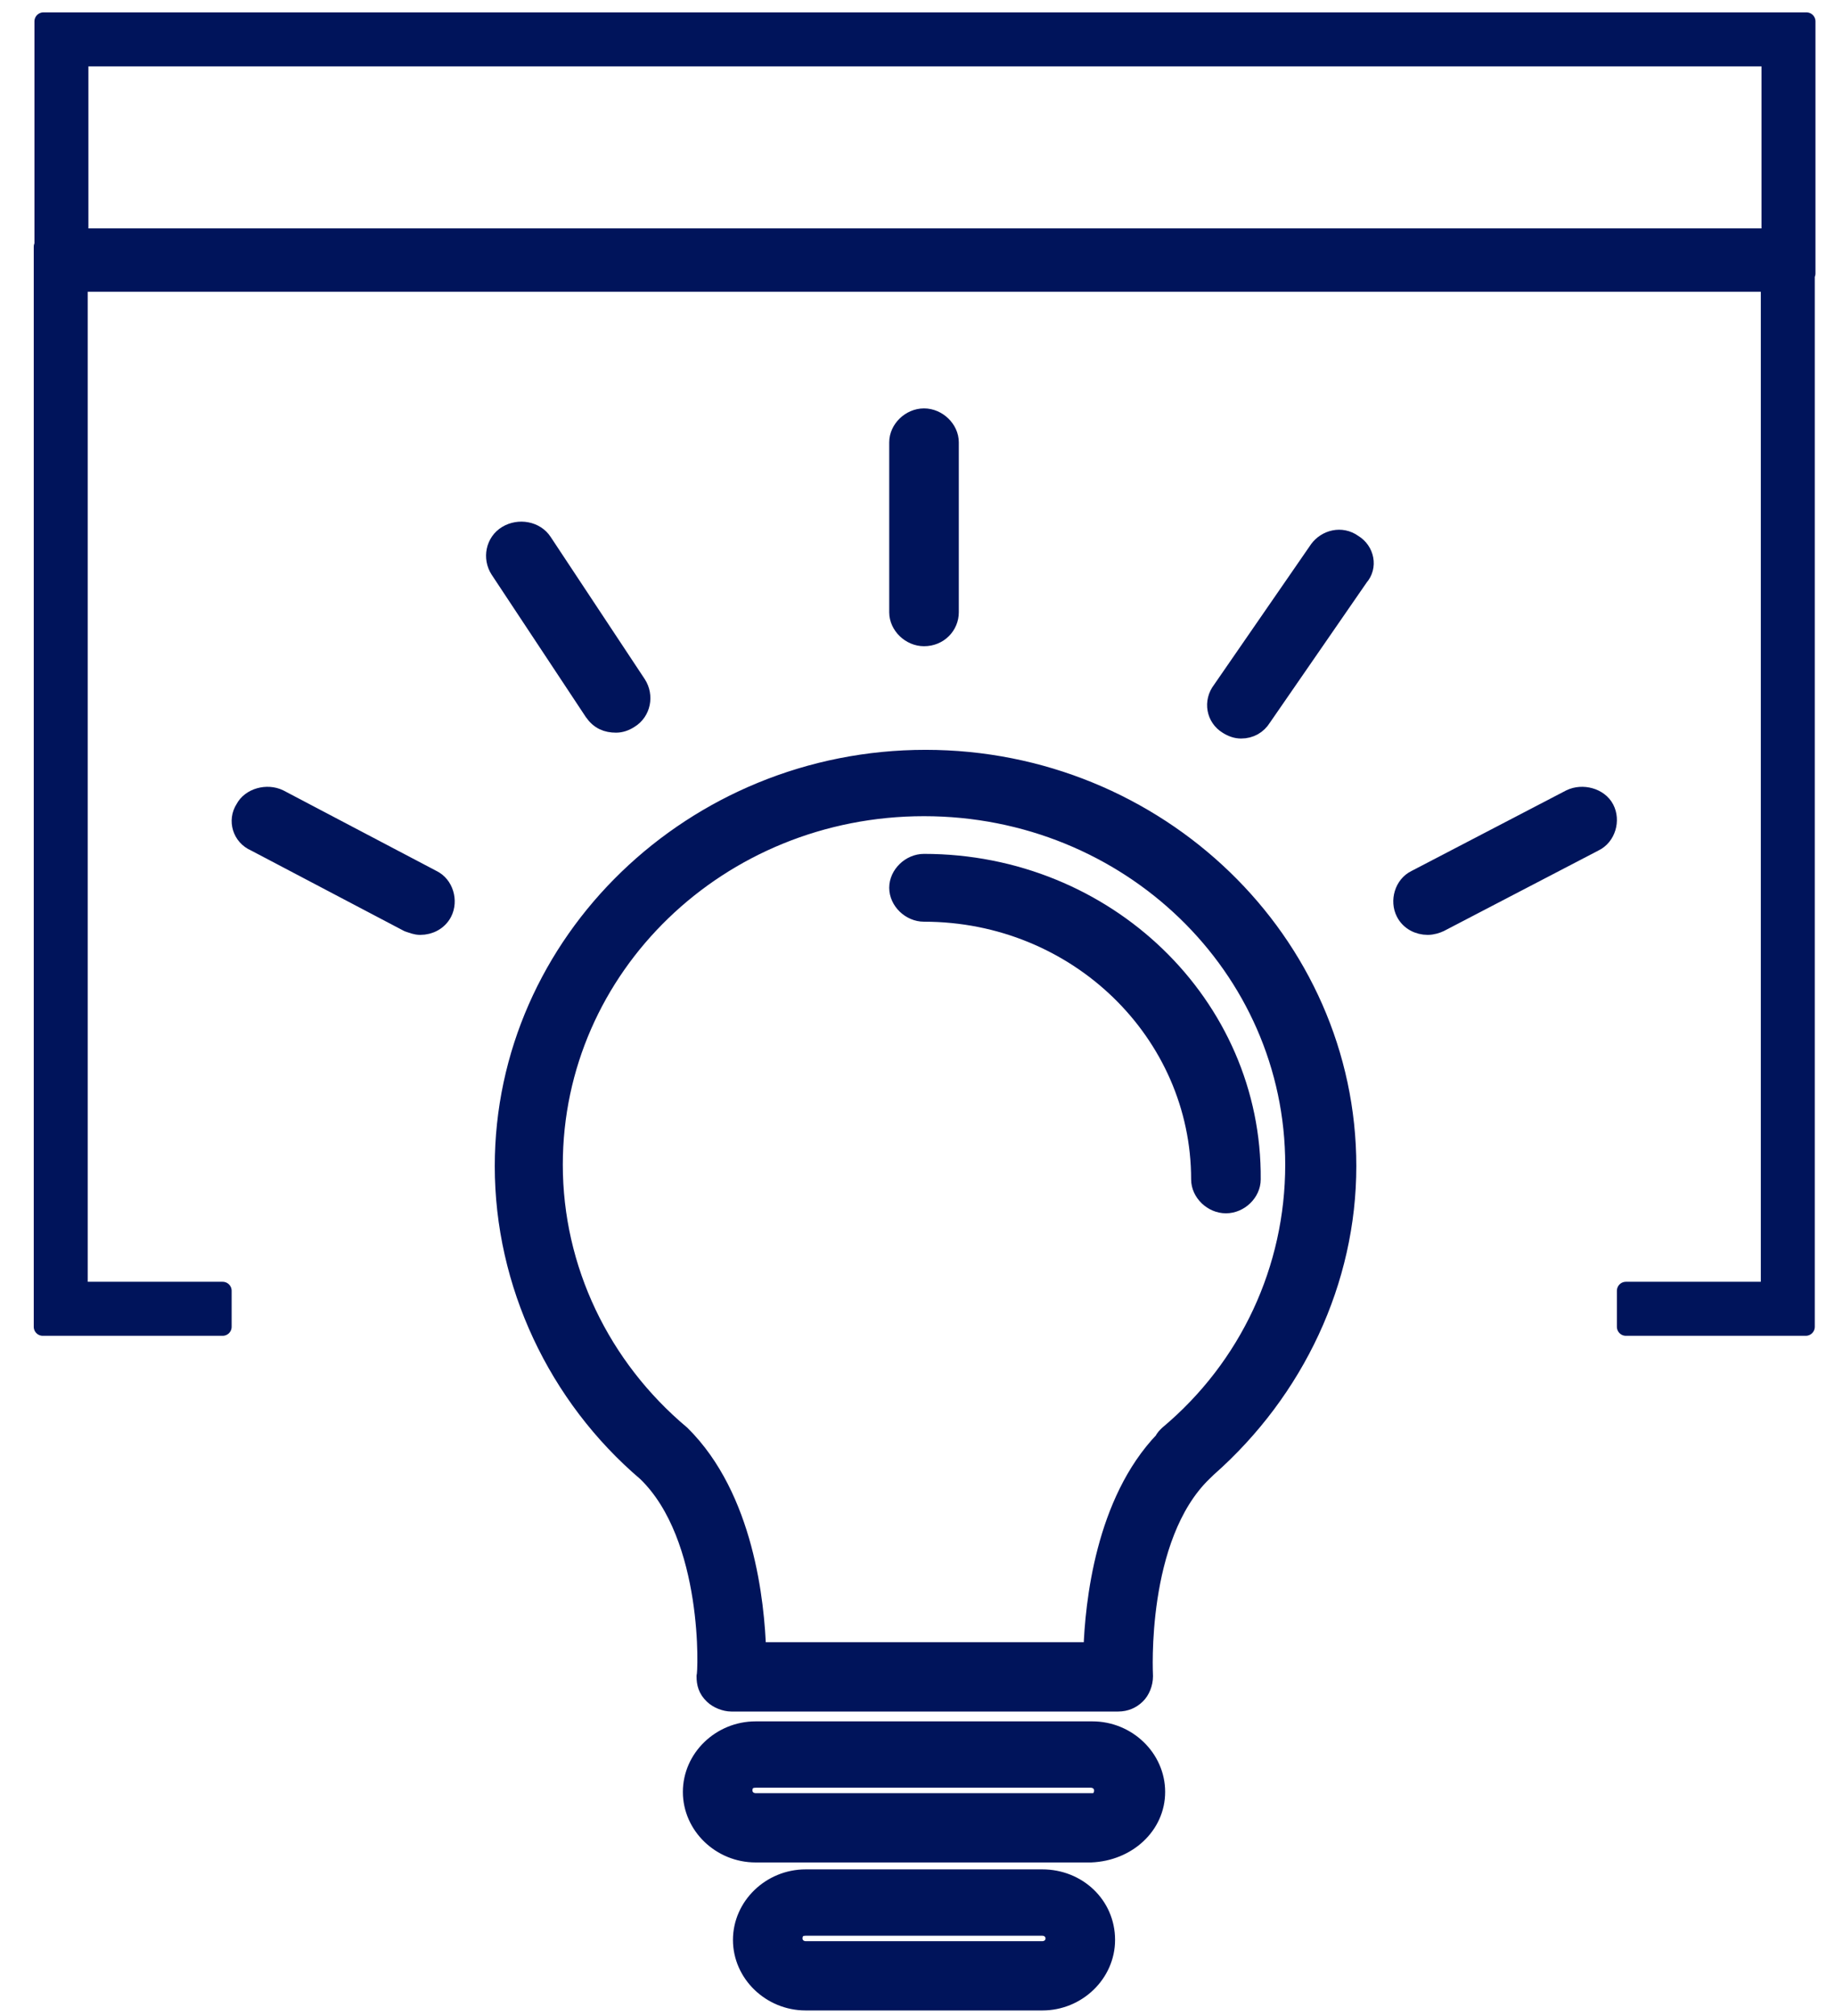
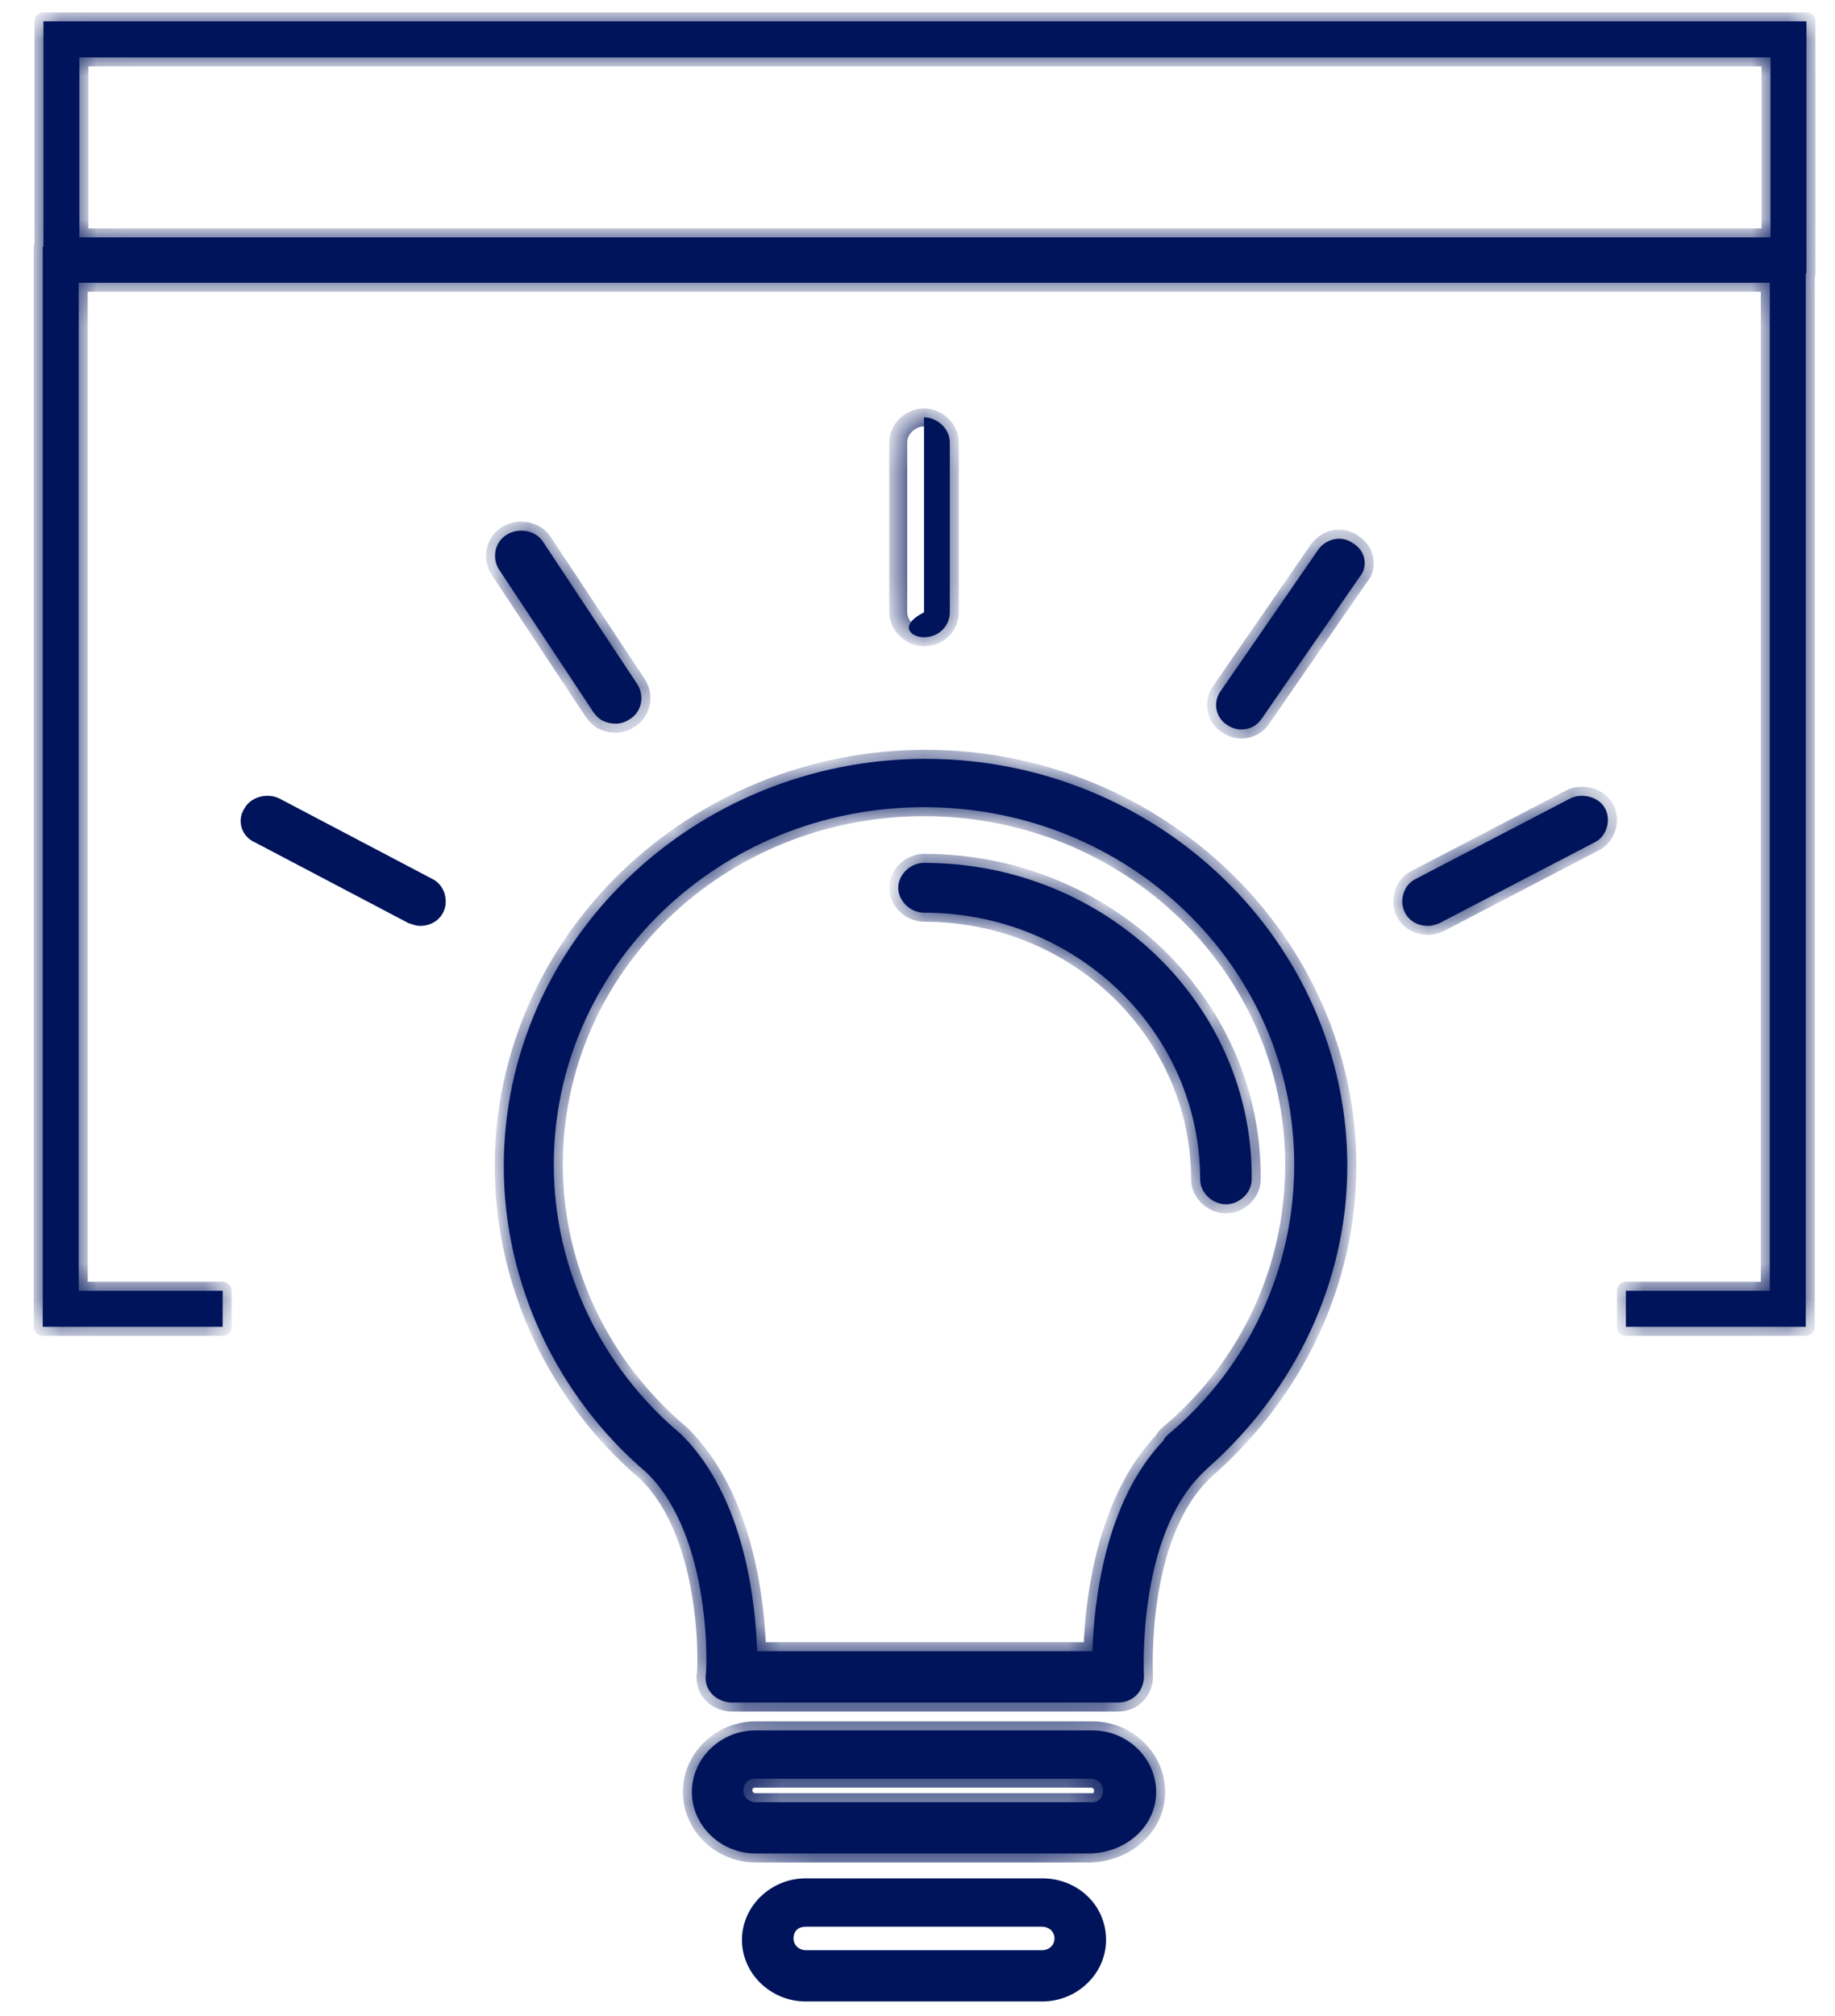
<svg xmlns="http://www.w3.org/2000/svg" width="51" height="56" viewBox="0 0 51 56" fill="none">
  <mask id="path-1-outside-1_159_595" maskUnits="userSpaceOnUse" x="0.188" y="-0.406" width="51" height="57" fill="black">
-     <rect fill="white" x="0.188" y="-0.406" width="51" height="57" />
    <path fill-rule="evenodd" clip-rule="evenodd" d="M50.207 7.594H50.188V36.854H45.188V35.854H49.188V7.854H2.188V35.854H6.188V36.854H1.188V6.854H1.207V0.594H50.207V7.594ZM2.207 6.594H49.207V1.594H2.207V6.594Z" />
    <path d="M25.723 21.078C19.271 21.078 14.001 26.166 14.001 32.394C14.001 35.65 15.476 38.784 17.964 40.9C19.82 42.691 19.651 46.517 19.609 46.558C19.609 46.762 19.651 46.925 19.82 47.087C19.946 47.209 20.157 47.291 20.326 47.291H31.078C31.289 47.291 31.458 47.209 31.584 47.087C31.711 46.965 31.795 46.762 31.795 46.558C31.795 46.517 31.584 42.691 33.44 40.9C33.482 40.86 33.524 40.819 33.566 40.778C36.012 38.621 37.446 35.568 37.446 32.394C37.446 26.166 32.175 21.078 25.723 21.078ZM32.47 39.842C32.428 39.883 32.343 39.964 32.343 40.005C30.699 41.715 30.404 44.523 30.361 45.866H21.043C21 44.523 20.705 41.592 18.934 39.842C16.699 37.97 15.392 35.243 15.392 32.353C15.392 26.858 19.988 22.421 25.681 22.421C31.373 22.421 35.97 26.858 35.97 32.353C35.97 35.243 34.705 37.97 32.47 39.842Z" />
    <path d="M25.681 23.968C25.301 23.968 24.964 24.294 24.964 24.66C24.964 25.026 25.301 25.352 25.681 25.352C29.94 25.352 33.355 28.689 33.355 32.76C33.355 33.126 33.693 33.452 34.072 33.452C34.452 33.452 34.789 33.126 34.789 32.76C34.831 27.916 30.741 23.968 25.681 23.968Z" />
    <path d="M30.361 48.064H21C20.03 48.064 19.229 48.837 19.229 49.774C19.229 50.71 20.03 51.483 21 51.483H30.319C31.331 51.443 32.133 50.71 32.133 49.774C32.133 48.837 31.331 48.064 30.361 48.064ZM30.361 50.059H21C20.832 50.059 20.663 49.937 20.663 49.733C20.663 49.529 20.79 49.407 21 49.407H30.319C30.488 49.407 30.657 49.529 30.657 49.733C30.657 49.937 30.53 50.059 30.361 50.059Z" />
    <path d="M28.97 52.175H22.392C21.422 52.175 20.621 52.949 20.621 53.885C20.621 54.821 21.422 55.594 22.392 55.594H28.97C29.94 55.594 30.741 54.821 30.741 53.885C30.741 52.908 29.94 52.175 28.97 52.175ZM28.97 54.17H22.392C22.223 54.17 22.055 54.047 22.055 53.844C22.055 53.641 22.181 53.518 22.392 53.518H28.97C29.139 53.518 29.307 53.641 29.307 53.844C29.307 54.047 29.139 54.17 28.97 54.17Z" />
    <path d="M25.681 17.7C26.102 17.7 26.398 17.374 26.398 17.008V12.286C26.398 11.92 26.06 11.594 25.681 11.594C25.301 11.594 24.964 11.92 24.964 12.286V17.008C24.964 17.374 25.301 17.7 25.681 17.7Z" />
    <path d="M37.614 15.095C37.277 14.851 36.855 14.973 36.644 15.258L33.946 19.165C33.693 19.491 33.777 19.938 34.114 20.142C34.241 20.223 34.367 20.264 34.494 20.264C34.747 20.264 34.958 20.142 35.084 19.938L37.783 16.031C38.036 15.746 37.952 15.298 37.614 15.095Z" />
    <path d="M17.121 20.101C17.247 20.101 17.374 20.061 17.5 19.979C17.838 19.776 17.922 19.328 17.711 19.002L15.097 15.054C14.886 14.728 14.422 14.647 14.085 14.851C13.748 15.054 13.663 15.502 13.874 15.827L16.488 19.776C16.657 20.02 16.868 20.101 17.121 20.101Z" />
    <path d="M12.019 24.416L7.76 22.177C7.422 22.014 6.959 22.136 6.79 22.462C6.579 22.788 6.706 23.235 7.085 23.398L11.344 25.637C11.47 25.677 11.555 25.718 11.681 25.718C11.934 25.718 12.187 25.596 12.314 25.352C12.482 25.026 12.356 24.578 12.019 24.416Z" />
    <path d="M44.614 22.462C44.445 22.136 43.981 22.014 43.644 22.177L39.343 24.416C39.006 24.578 38.879 25.026 39.048 25.352C39.174 25.596 39.427 25.718 39.68 25.718C39.807 25.718 39.933 25.677 40.018 25.637L44.319 23.398C44.656 23.235 44.783 22.788 44.614 22.462Z" />
  </mask>
  <path fill-rule="evenodd" clip-rule="evenodd" d="M50.207 7.594H50.188V36.854H45.188V35.854H49.188V7.854H2.188V35.854H6.188V36.854H1.188V6.854H1.207V0.594H50.207V7.594ZM2.207 6.594H49.207V1.594H2.207V6.594Z" fill="#00145B" />
  <path d="M25.723 21.078C19.271 21.078 14.001 26.166 14.001 32.394C14.001 35.65 15.476 38.784 17.964 40.9C19.82 42.691 19.651 46.517 19.609 46.558C19.609 46.762 19.651 46.925 19.82 47.087C19.946 47.209 20.157 47.291 20.326 47.291H31.078C31.289 47.291 31.458 47.209 31.584 47.087C31.711 46.965 31.795 46.762 31.795 46.558C31.795 46.517 31.584 42.691 33.44 40.9C33.482 40.86 33.524 40.819 33.566 40.778C36.012 38.621 37.446 35.568 37.446 32.394C37.446 26.166 32.175 21.078 25.723 21.078ZM32.47 39.842C32.428 39.883 32.343 39.964 32.343 40.005C30.699 41.715 30.404 44.523 30.361 45.866H21.043C21 44.523 20.705 41.592 18.934 39.842C16.699 37.97 15.392 35.243 15.392 32.353C15.392 26.858 19.988 22.421 25.681 22.421C31.373 22.421 35.97 26.858 35.97 32.353C35.97 35.243 34.705 37.97 32.47 39.842Z" fill="#00145B" />
  <path d="M25.681 23.968C25.301 23.968 24.964 24.294 24.964 24.66C24.964 25.026 25.301 25.352 25.681 25.352C29.94 25.352 33.355 28.689 33.355 32.76C33.355 33.126 33.693 33.452 34.072 33.452C34.452 33.452 34.789 33.126 34.789 32.76C34.831 27.916 30.741 23.968 25.681 23.968Z" fill="#00145B" />
  <path d="M30.361 48.064H21C20.03 48.064 19.229 48.837 19.229 49.774C19.229 50.71 20.03 51.483 21 51.483H30.319C31.331 51.443 32.133 50.71 32.133 49.774C32.133 48.837 31.331 48.064 30.361 48.064ZM30.361 50.059H21C20.832 50.059 20.663 49.937 20.663 49.733C20.663 49.529 20.79 49.407 21 49.407H30.319C30.488 49.407 30.657 49.529 30.657 49.733C30.657 49.937 30.53 50.059 30.361 50.059Z" fill="#00145B" />
  <path d="M28.97 52.175H22.392C21.422 52.175 20.621 52.949 20.621 53.885C20.621 54.821 21.422 55.594 22.392 55.594H28.97C29.94 55.594 30.741 54.821 30.741 53.885C30.741 52.908 29.94 52.175 28.97 52.175ZM28.97 54.17H22.392C22.223 54.17 22.055 54.047 22.055 53.844C22.055 53.641 22.181 53.518 22.392 53.518H28.97C29.139 53.518 29.307 53.641 29.307 53.844C29.307 54.047 29.139 54.17 28.97 54.17Z" fill="#00145B" />
-   <path d="M25.681 17.7C26.102 17.7 26.398 17.374 26.398 17.008V12.286C26.398 11.92 26.06 11.594 25.681 11.594C25.301 11.594 24.964 11.92 24.964 12.286V17.008C24.964 17.374 25.301 17.7 25.681 17.7Z" fill="#00145B" />
+   <path d="M25.681 17.7C26.102 17.7 26.398 17.374 26.398 17.008V12.286C26.398 11.92 26.06 11.594 25.681 11.594V17.008C24.964 17.374 25.301 17.7 25.681 17.7Z" fill="#00145B" />
  <path d="M37.614 15.095C37.277 14.851 36.855 14.973 36.644 15.258L33.946 19.165C33.693 19.491 33.777 19.938 34.114 20.142C34.241 20.223 34.367 20.264 34.494 20.264C34.747 20.264 34.958 20.142 35.084 19.938L37.783 16.031C38.036 15.746 37.952 15.298 37.614 15.095Z" fill="#00145B" />
  <path d="M17.121 20.101C17.247 20.101 17.374 20.061 17.5 19.979C17.838 19.776 17.922 19.328 17.711 19.002L15.097 15.054C14.886 14.728 14.422 14.647 14.085 14.851C13.748 15.054 13.663 15.502 13.874 15.827L16.488 19.776C16.657 20.02 16.868 20.101 17.121 20.101Z" fill="#00145B" />
  <path d="M12.019 24.416L7.76 22.177C7.422 22.014 6.959 22.136 6.79 22.462C6.579 22.788 6.706 23.235 7.085 23.398L11.344 25.637C11.47 25.677 11.555 25.718 11.681 25.718C11.934 25.718 12.187 25.596 12.314 25.352C12.482 25.026 12.356 24.578 12.019 24.416Z" fill="#00145B" />
  <path d="M44.614 22.462C44.445 22.136 43.981 22.014 43.644 22.177L39.343 24.416C39.006 24.578 38.879 25.026 39.048 25.352C39.174 25.596 39.427 25.718 39.68 25.718C39.807 25.718 39.933 25.677 40.018 25.637L44.319 23.398C44.656 23.235 44.783 22.788 44.614 22.462Z" fill="#00145B" />
  <path fill-rule="evenodd" clip-rule="evenodd" d="M50.207 7.594H50.188V36.854H45.188V35.854H49.188V7.854H2.188V35.854H6.188V36.854H1.188V6.854H1.207V0.594H50.207V7.594ZM2.207 6.594H49.207V1.594H2.207V6.594Z" stroke="#00145B" stroke-width="0.5" stroke-linejoin="round" mask="url(#path-1-outside-1_159_595)" />
  <path d="M25.723 21.078C19.271 21.078 14.001 26.166 14.001 32.394C14.001 35.65 15.476 38.784 17.964 40.9C19.82 42.691 19.651 46.517 19.609 46.558C19.609 46.762 19.651 46.925 19.82 47.087C19.946 47.209 20.157 47.291 20.326 47.291H31.078C31.289 47.291 31.458 47.209 31.584 47.087C31.711 46.965 31.795 46.762 31.795 46.558C31.795 46.517 31.584 42.691 33.44 40.9C33.482 40.86 33.524 40.819 33.566 40.778C36.012 38.621 37.446 35.568 37.446 32.394C37.446 26.166 32.175 21.078 25.723 21.078ZM32.47 39.842C32.428 39.883 32.343 39.964 32.343 40.005C30.699 41.715 30.404 44.523 30.361 45.866H21.043C21 44.523 20.705 41.592 18.934 39.842C16.699 37.97 15.392 35.243 15.392 32.353C15.392 26.858 19.988 22.421 25.681 22.421C31.373 22.421 35.97 26.858 35.97 32.353C35.97 35.243 34.705 37.97 32.47 39.842Z" stroke="#00145B" stroke-width="0.5" stroke-linejoin="round" mask="url(#path-1-outside-1_159_595)" />
  <path d="M25.681 23.968C25.301 23.968 24.964 24.294 24.964 24.66C24.964 25.026 25.301 25.352 25.681 25.352C29.94 25.352 33.355 28.689 33.355 32.76C33.355 33.126 33.693 33.452 34.072 33.452C34.452 33.452 34.789 33.126 34.789 32.76C34.831 27.916 30.741 23.968 25.681 23.968Z" stroke="#00145B" stroke-width="0.5" stroke-linejoin="round" mask="url(#path-1-outside-1_159_595)" />
  <path d="M30.361 48.064H21C20.03 48.064 19.229 48.837 19.229 49.774C19.229 50.71 20.03 51.483 21 51.483H30.319C31.331 51.443 32.133 50.71 32.133 49.774C32.133 48.837 31.331 48.064 30.361 48.064ZM30.361 50.059H21C20.832 50.059 20.663 49.937 20.663 49.733C20.663 49.529 20.79 49.407 21 49.407H30.319C30.488 49.407 30.657 49.529 30.657 49.733C30.657 49.937 30.53 50.059 30.361 50.059Z" stroke="#00145B" stroke-width="0.5" stroke-linejoin="round" mask="url(#path-1-outside-1_159_595)" />
-   <path d="M28.97 52.175H22.392C21.422 52.175 20.621 52.949 20.621 53.885C20.621 54.821 21.422 55.594 22.392 55.594H28.97C29.94 55.594 30.741 54.821 30.741 53.885C30.741 52.908 29.94 52.175 28.97 52.175ZM28.97 54.17H22.392C22.223 54.17 22.055 54.047 22.055 53.844C22.055 53.641 22.181 53.518 22.392 53.518H28.97C29.139 53.518 29.307 53.641 29.307 53.844C29.307 54.047 29.139 54.17 28.97 54.17Z" stroke="#00145B" stroke-width="0.5" stroke-linejoin="round" mask="url(#path-1-outside-1_159_595)" />
  <path d="M25.681 17.7C26.102 17.7 26.398 17.374 26.398 17.008V12.286C26.398 11.92 26.06 11.594 25.681 11.594C25.301 11.594 24.964 11.92 24.964 12.286V17.008C24.964 17.374 25.301 17.7 25.681 17.7Z" stroke="#00145B" stroke-width="0.5" stroke-linejoin="round" mask="url(#path-1-outside-1_159_595)" />
  <path d="M37.614 15.095C37.277 14.851 36.855 14.973 36.644 15.258L33.946 19.165C33.693 19.491 33.777 19.938 34.114 20.142C34.241 20.223 34.367 20.264 34.494 20.264C34.747 20.264 34.958 20.142 35.084 19.938L37.783 16.031C38.036 15.746 37.952 15.298 37.614 15.095Z" stroke="#00145B" stroke-width="0.5" stroke-linejoin="round" mask="url(#path-1-outside-1_159_595)" />
  <path d="M17.121 20.101C17.247 20.101 17.374 20.061 17.5 19.979C17.838 19.776 17.922 19.328 17.711 19.002L15.097 15.054C14.886 14.728 14.422 14.647 14.085 14.851C13.748 15.054 13.663 15.502 13.874 15.827L16.488 19.776C16.657 20.02 16.868 20.101 17.121 20.101Z" stroke="#00145B" stroke-width="0.5" stroke-linejoin="round" mask="url(#path-1-outside-1_159_595)" />
-   <path d="M12.019 24.416L7.76 22.177C7.422 22.014 6.959 22.136 6.79 22.462C6.579 22.788 6.706 23.235 7.085 23.398L11.344 25.637C11.47 25.677 11.555 25.718 11.681 25.718C11.934 25.718 12.187 25.596 12.314 25.352C12.482 25.026 12.356 24.578 12.019 24.416Z" stroke="#00145B" stroke-width="0.5" stroke-linejoin="round" mask="url(#path-1-outside-1_159_595)" />
  <path d="M44.614 22.462C44.445 22.136 43.981 22.014 43.644 22.177L39.343 24.416C39.006 24.578 38.879 25.026 39.048 25.352C39.174 25.596 39.427 25.718 39.68 25.718C39.807 25.718 39.933 25.677 40.018 25.637L44.319 23.398C44.656 23.235 44.783 22.788 44.614 22.462Z" stroke="#00145B" stroke-width="0.5" stroke-linejoin="round" mask="url(#path-1-outside-1_159_595)" />
</svg>